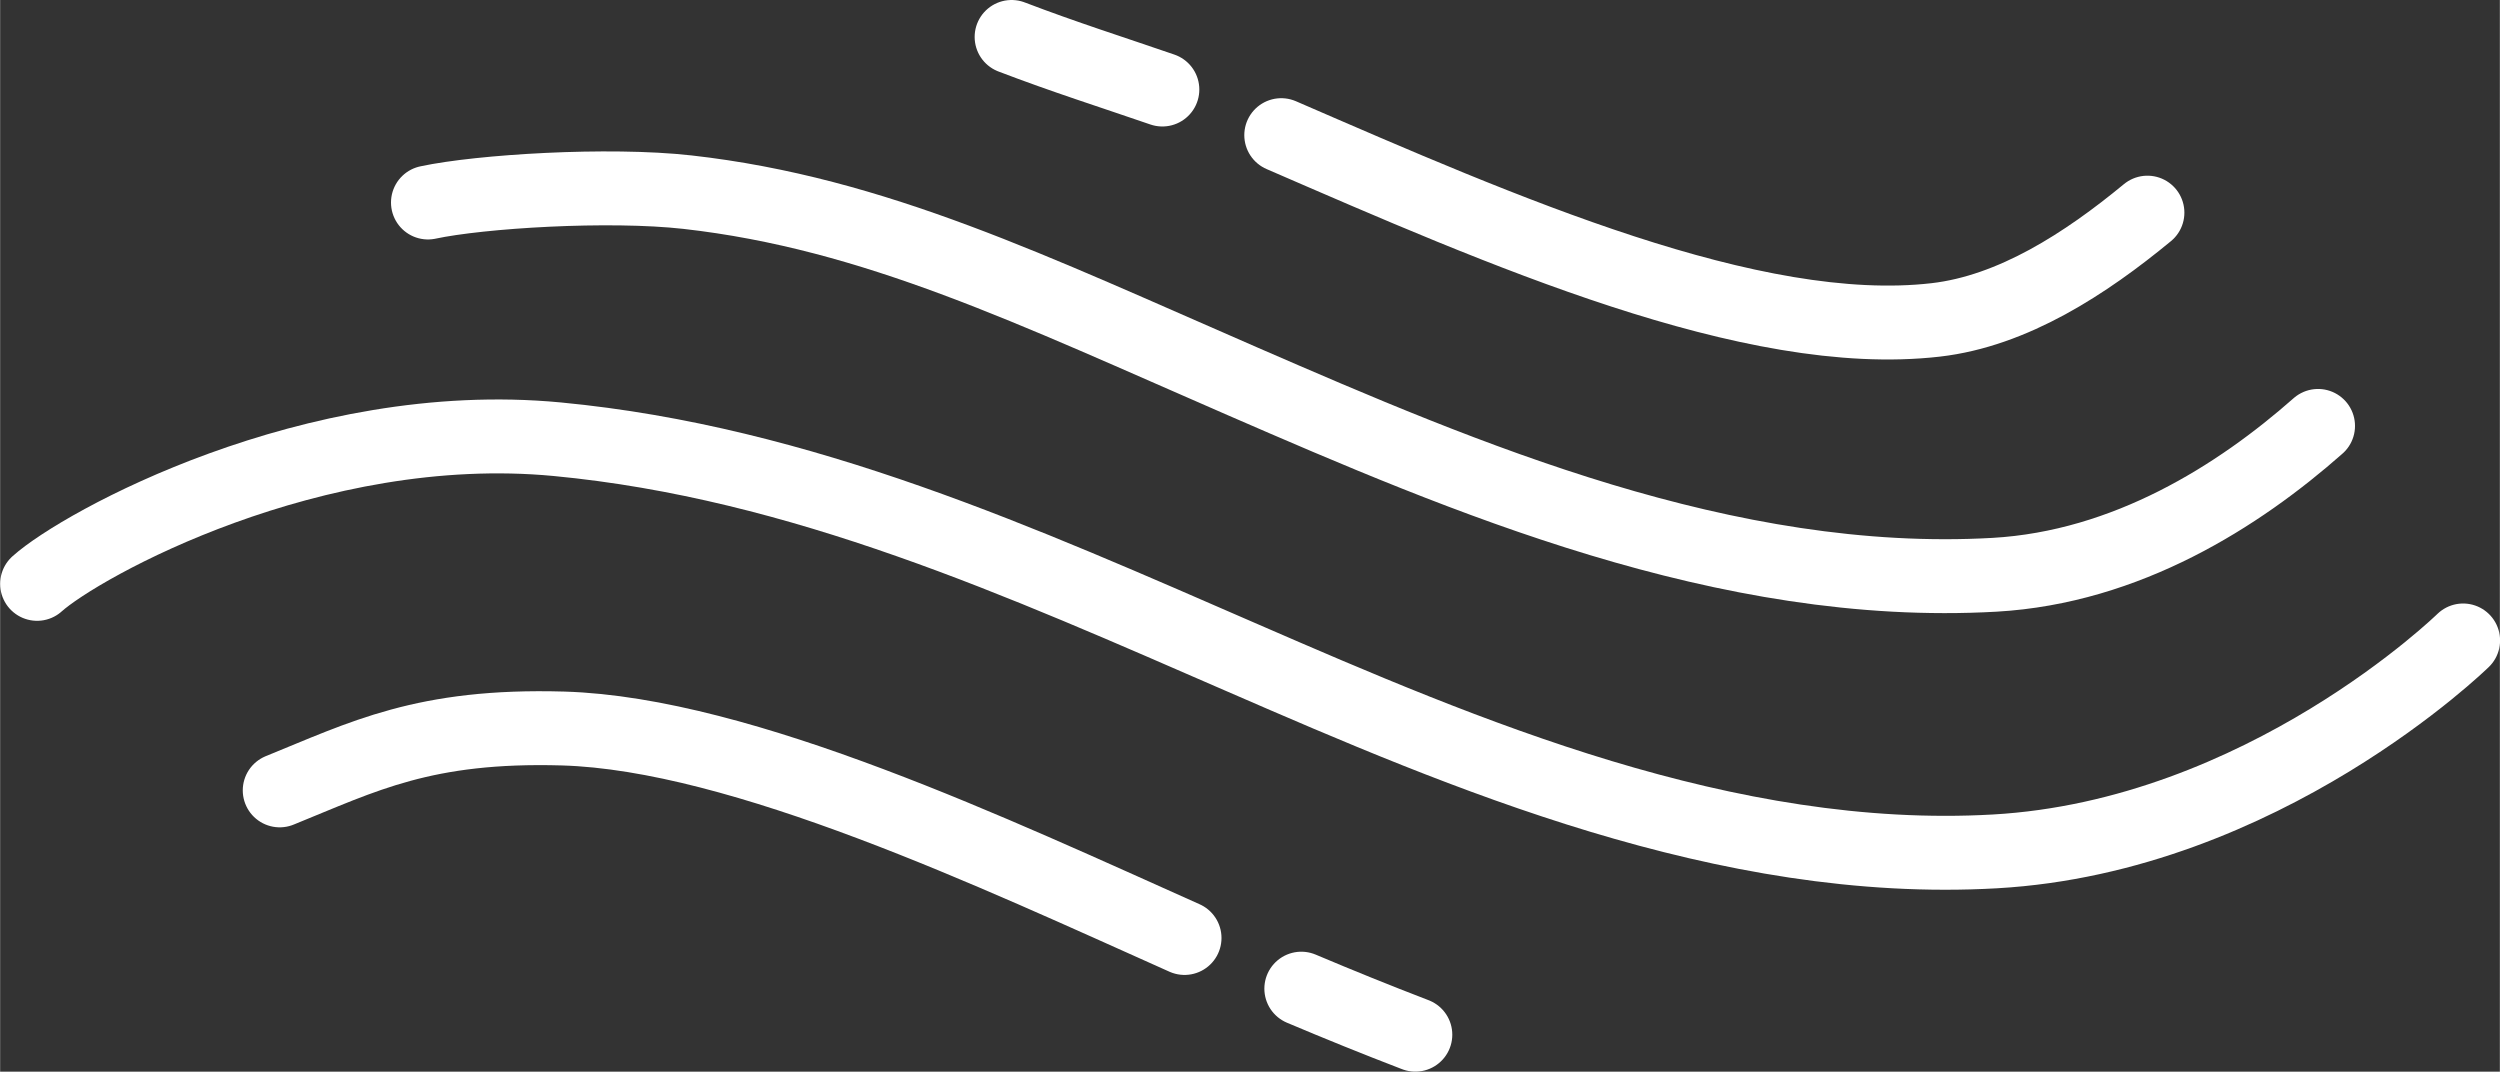
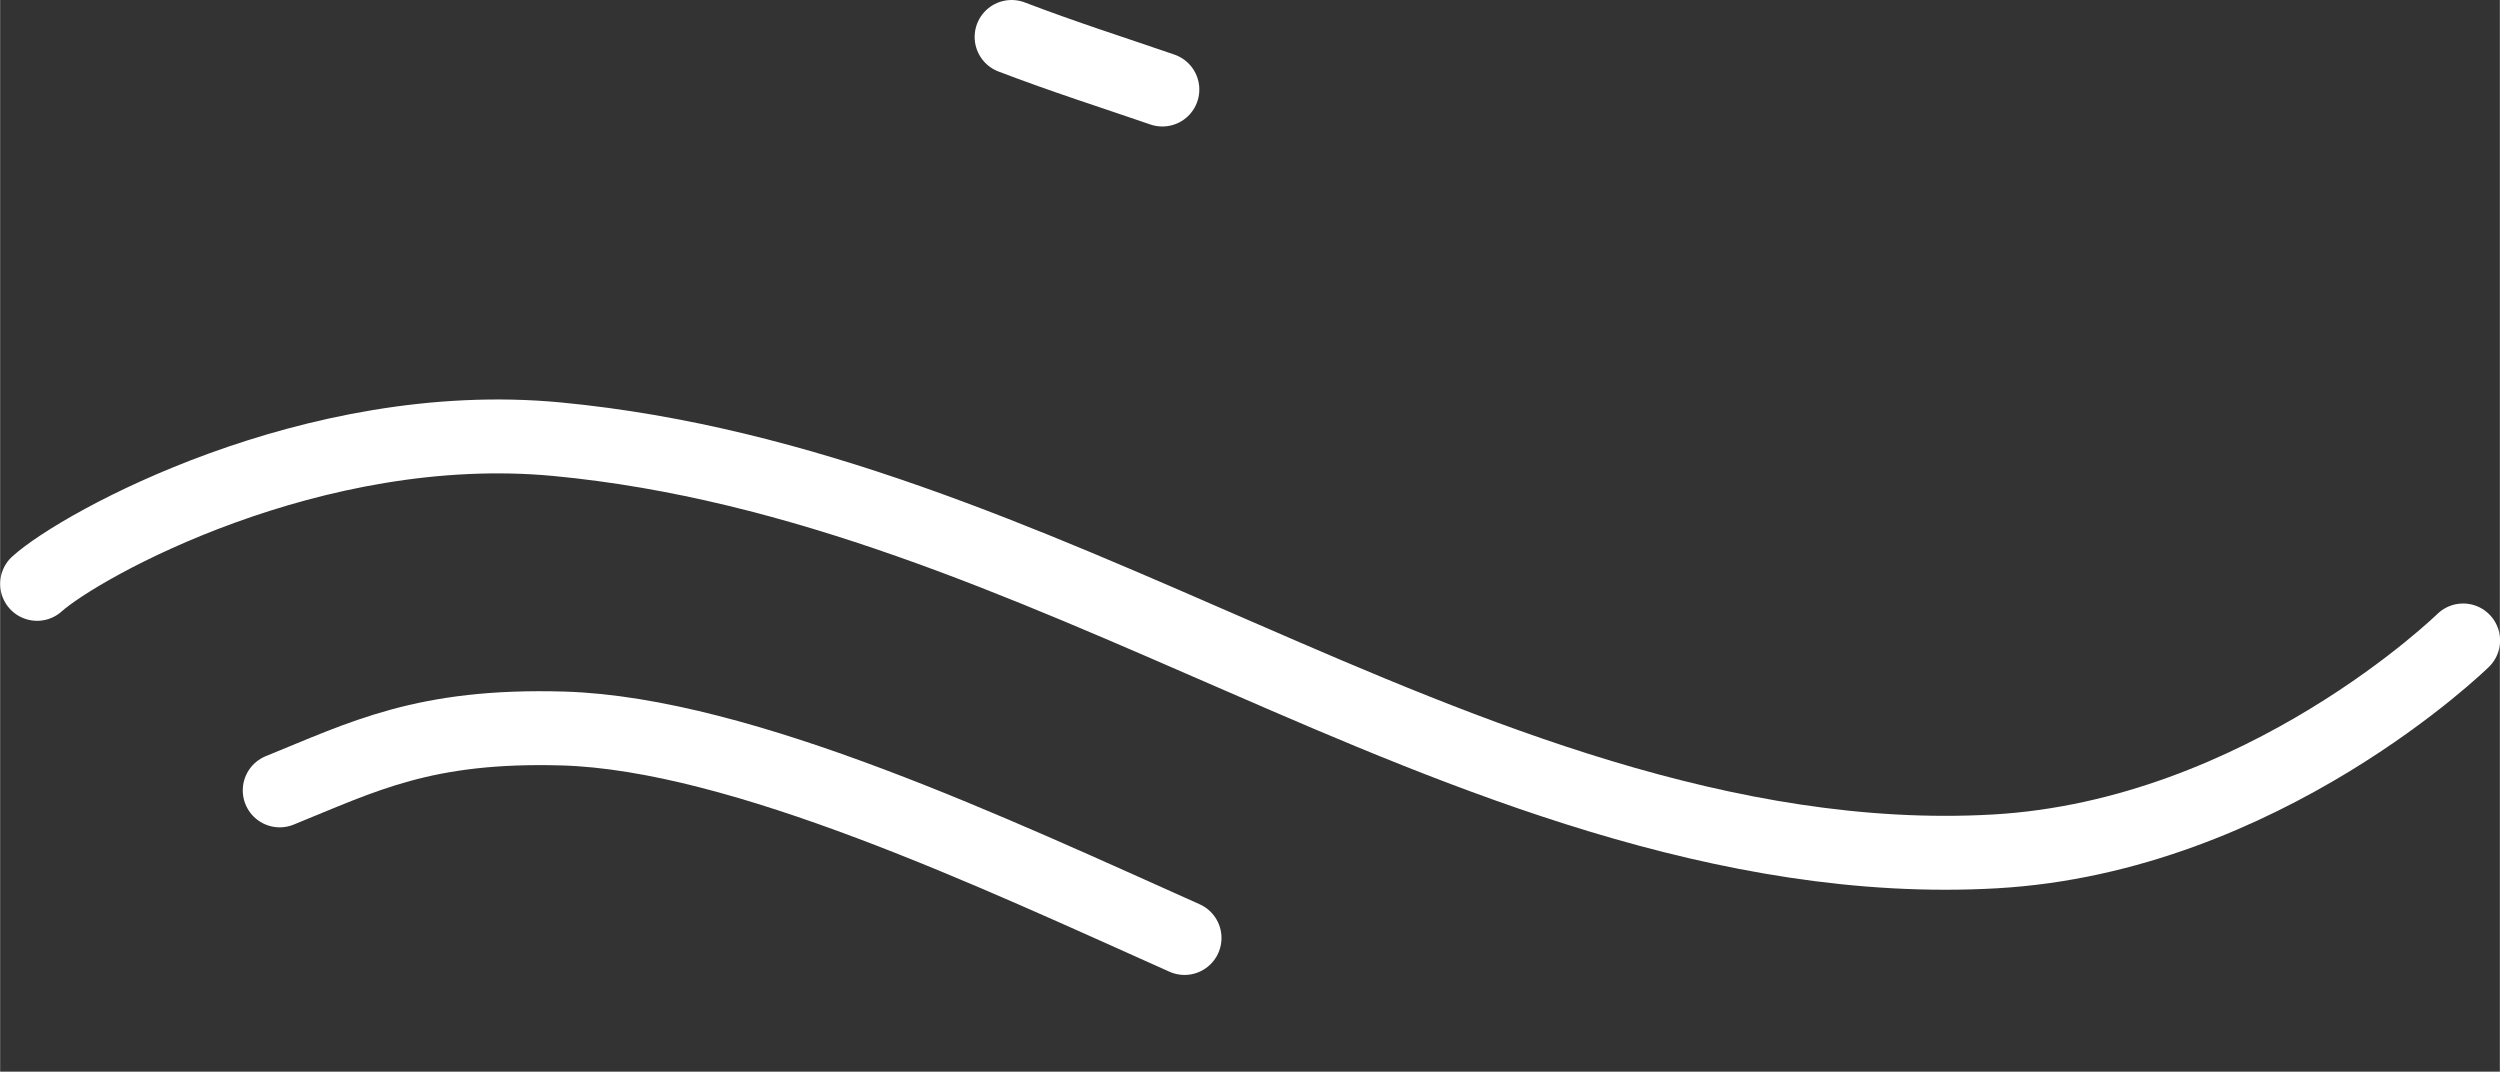
<svg xmlns="http://www.w3.org/2000/svg" xml:space="preserve" width="9.945mm" height="4.263mm" version="1.1" style="shape-rendering:geometricPrecision; text-rendering:geometricPrecision; image-rendering:optimizeQuality; fill-rule:evenodd; clip-rule:evenodd" viewBox="0 0 118.38 50.75">
  <rect x="0" y="0" width="118.38" height="50.75" fill="#333333" stroke="none" />
  <defs>
    <style type="text/css"> .str0 {stroke:white;stroke-width:3.5;stroke-linecap:round;stroke-linejoin:round;stroke-miterlimit:22.926} .str1 {stroke:white;stroke-width:3.5;stroke-linecap:round;stroke-linejoin:round;stroke-miterlimit:22.926} .str2 {stroke:white;stroke-width:3.5;stroke-linecap:round;stroke-linejoin:round;stroke-miterlimit:22.926} .fil0 {fill:none} </style>
  </defs>
  <g id="Слой_x0020_1">
    <g id="_191886385584">
      <g>
        <path class="fil0 str0" d="M1.75 27.65c2.07,-1.86 13.06,-7.95 24.63,-6.85 11.57,1.1 22,5.81 32.47,10.36 10.47,4.55 22.9,9.88 35.61,9.16 12.71,-0.72 22.18,-9.99 22.18,-9.99" />
      </g>
      <g>
-         <path class="fil0 str1" d="M20.26 9.59c2.48,-0.53 8.54,-0.91 12.29,-0.49 8.87,1 16.33,4.63 26.29,8.96 10.47,4.55 22.9,9.88 35.61,9.16 6.26,-0.36 11.56,-3.73 15.32,-7.05" />
-       </g>
+         </g>
      <g>
-         <path class="fil0 str2" d="M60.67 6.4c10.47,4.54 22.31,9.75 30.99,8.75 3.66,-0.42 7.11,-2.67 10.03,-5.08" />
-       </g>
+         </g>
      <g>
        <path class="fil0 str2" d="M47.9 1.75c2.48,0.95 4.79,1.68 7.14,2.49" />
      </g>
      <g>
        <path class="fil0 str2" d="M13.24 37.43c3.95,-1.6 6.84,-3.12 13.42,-2.93 8.48,0.25 20.54,5.95 29.43,9.92" />
      </g>
      <g>
-         <path class="fil0 str2" d="M61.62 46.82c1.75,0.74 3.55,1.47 5.4,2.18" />
-       </g>
+         </g>
    </g>
  </g>
</svg>